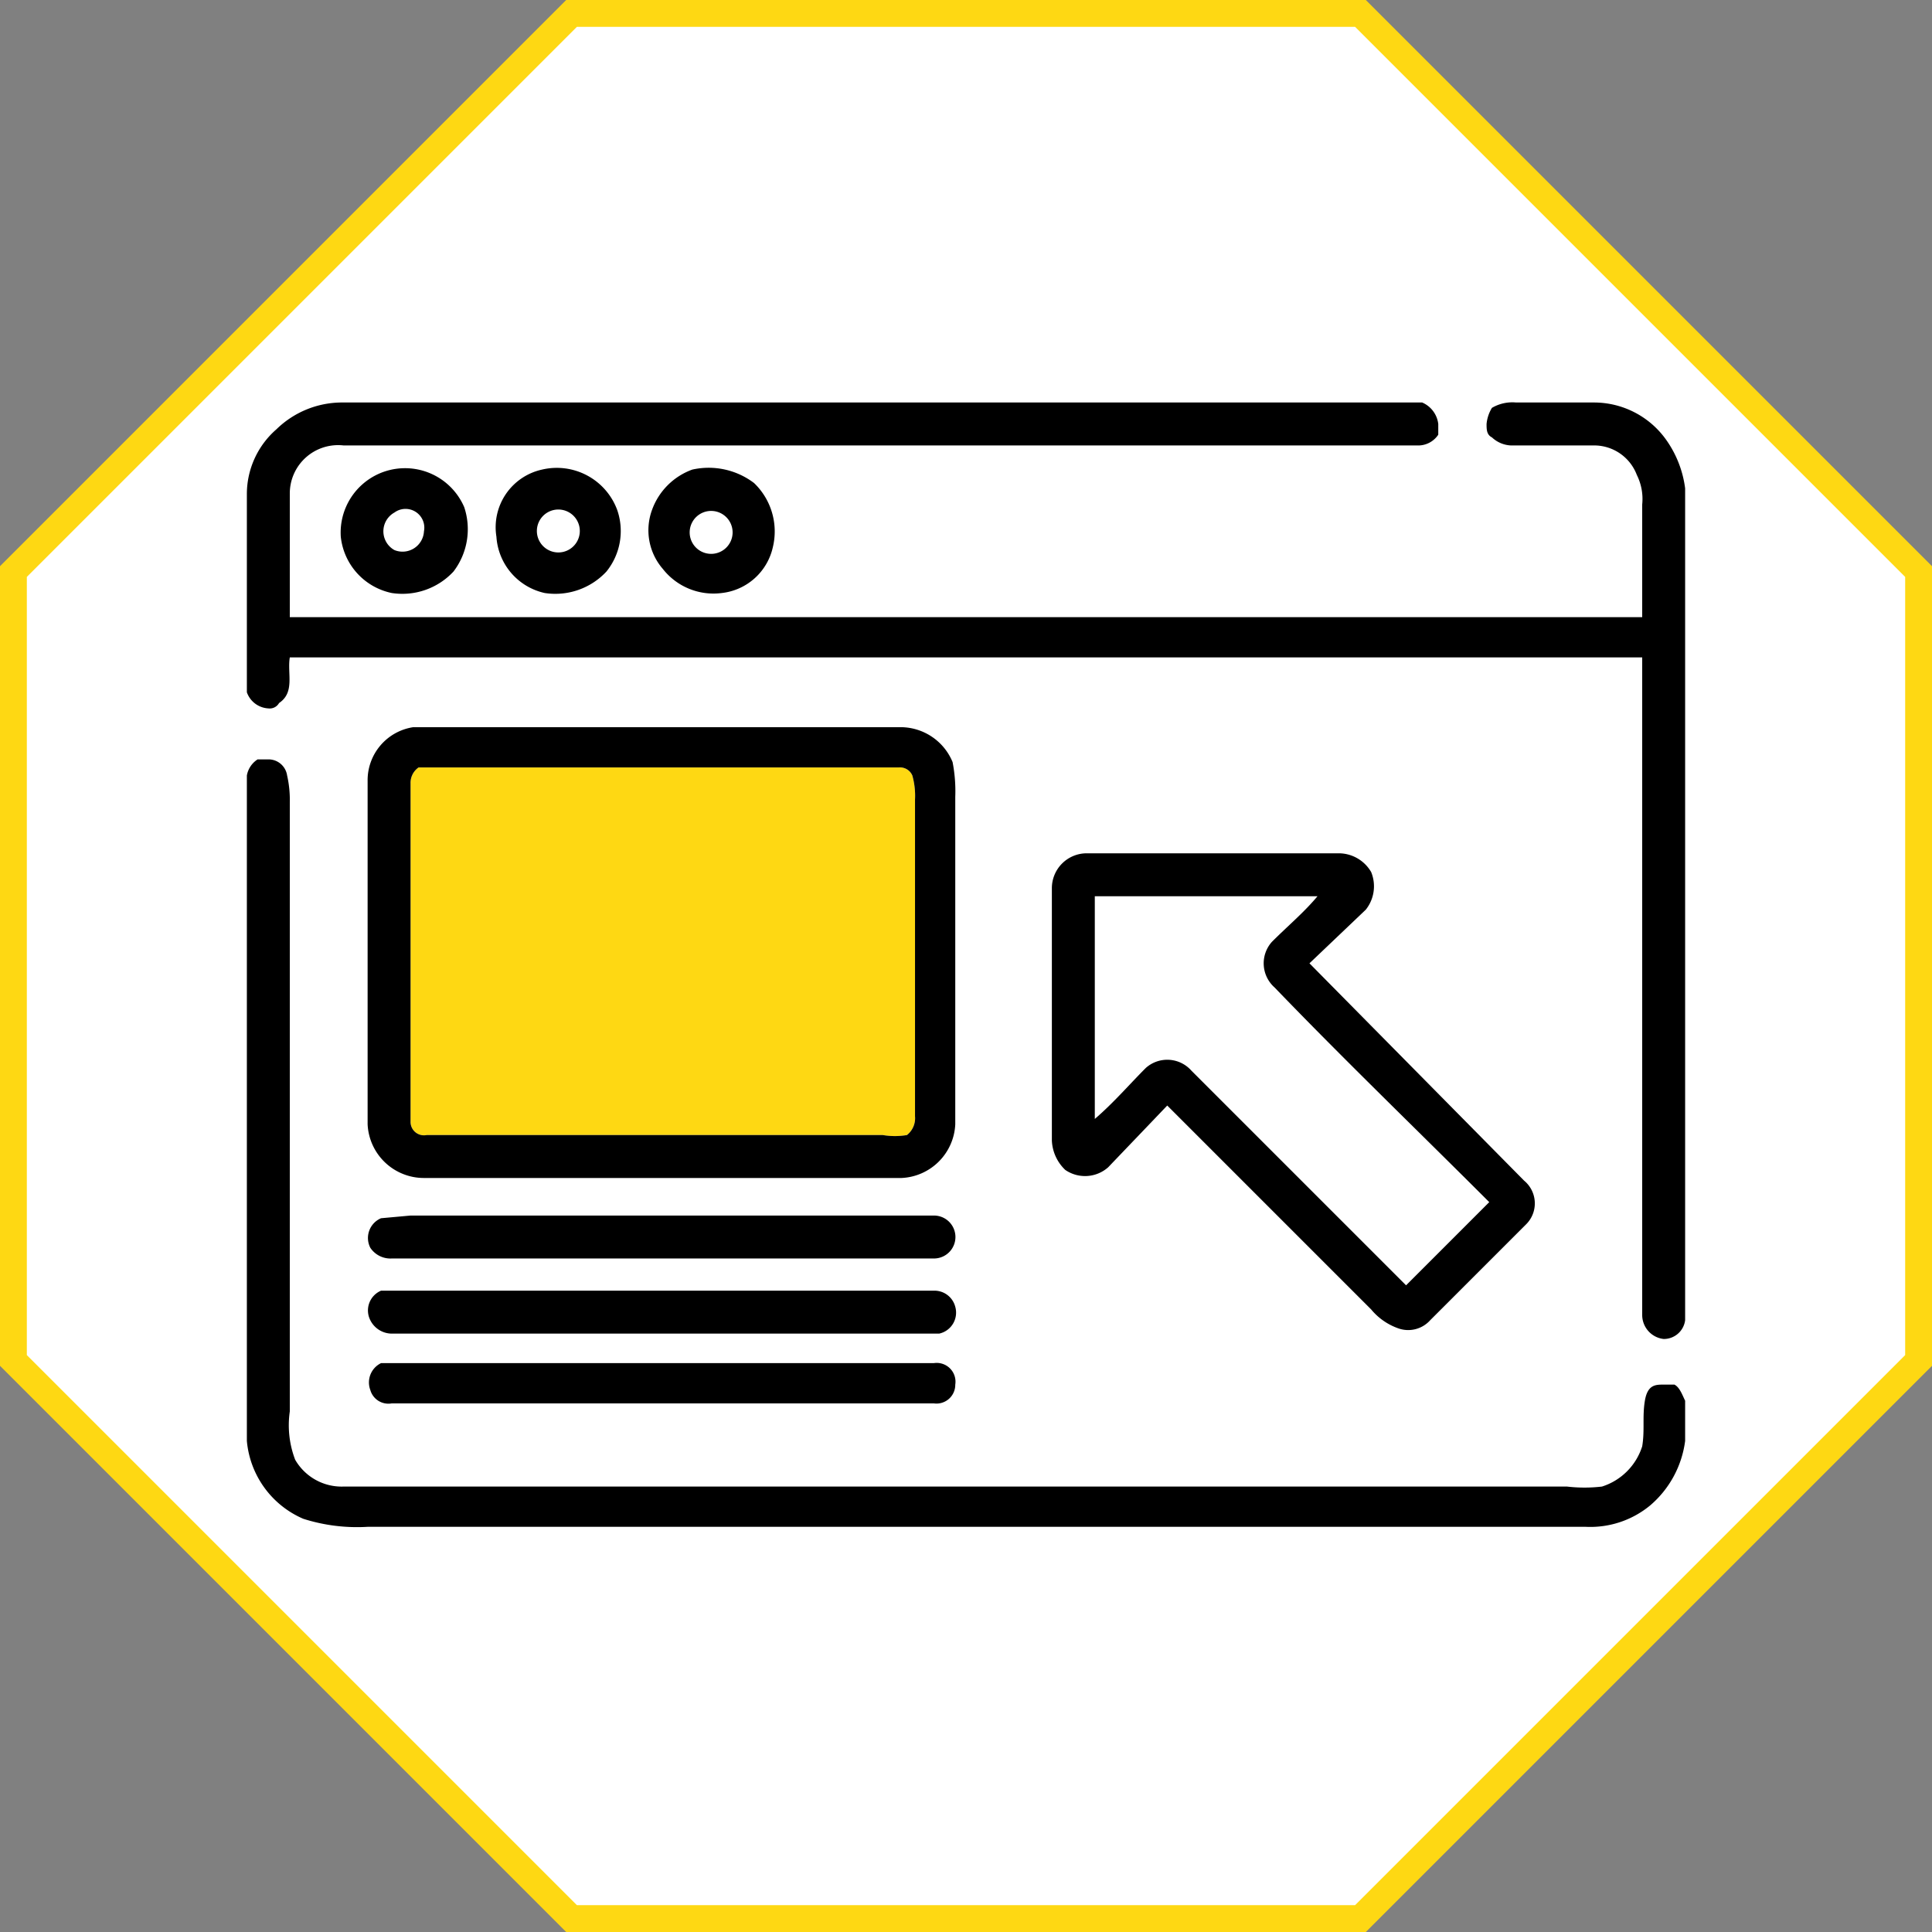
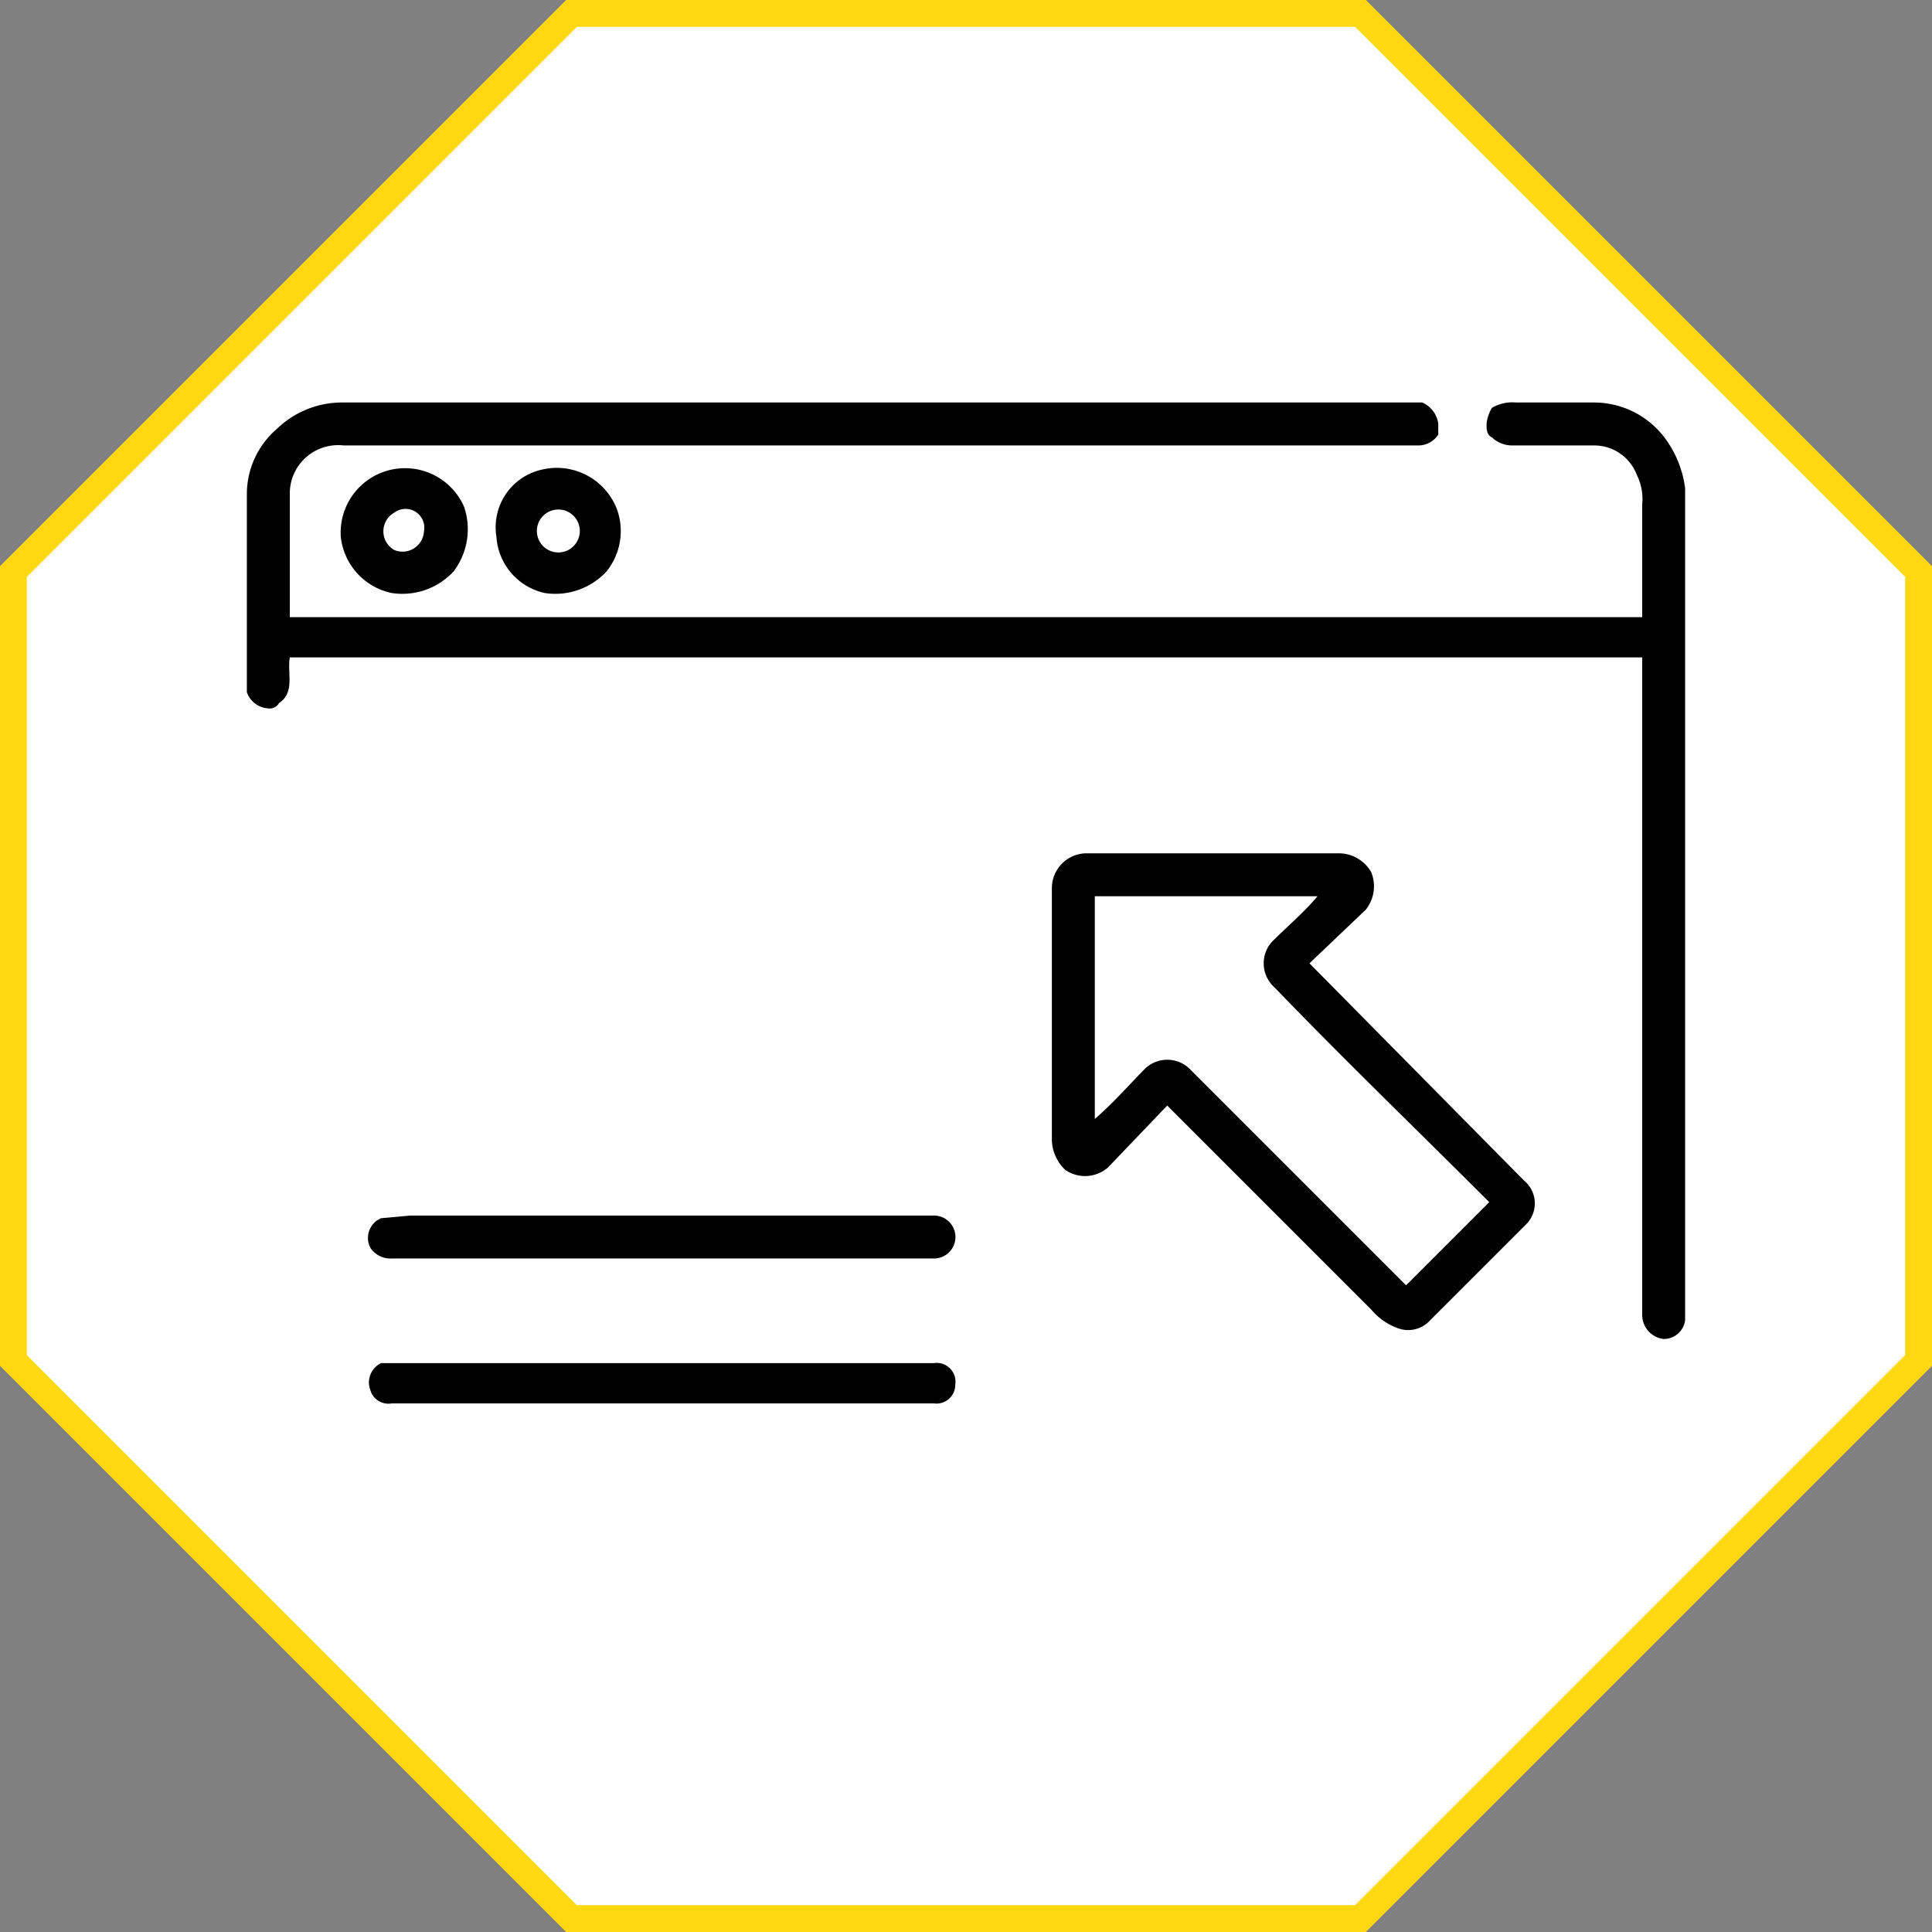
<svg xmlns="http://www.w3.org/2000/svg" id="Layer_1" data-name="Layer 1" viewBox="0 0 72 72">
  <rect x="0" y="0" width="72" height="72" fill="#808080" stroke="none" />
  <defs>
    <style>.cls-1{fill:#fff;}.cls-2{fill:#fed813;}</style>
  </defs>
  <polygon class="cls-1" points="21.3 71.5 0.5 50.7 0.5 21.3 21.3 0.5 50.7 0.5 71.5 21.3 71.5 50.7 50.7 71.5 21.3 71.5" />
  <path class="cls-2" d="M50.5,1,71,21.5v29L50.5,71h-29L1,50.5v-29L21.5,1h29m.4-1H21.1L0,21.1V50.9L21.1,72H50.9L72,50.9V21.1L50.9,0Z" />
-   <path class="cls-2" d="M33.5,28.6a.5.5,0,0,1,.5.3,2.8,2.8,0,0,1,.1.9V41.6a.8.8,0,0,1-.3.7,2.7,2.7,0,0,1-.9,0h-17a.5.5,0,0,1-.6-.5V29.2a.7.7,0,0,1,.3-.6H33.5Z" />
  <path d="M52.4,47.9l3.1-3.1c-2.7-2.7-5.4-5.3-8-8a1.2,1.2,0,0,1-.1-1.7c.6-.6,1.2-1.1,1.7-1.7H40.8v8.3c.7-.6,1.3-1.3,1.9-1.9a1.2,1.2,0,0,1,1.7.1ZM39.2,33.1a1.3,1.3,0,0,1,1.3-1.3h9.4a1.4,1.4,0,0,1,1.2.7,1.4,1.4,0,0,1-.2,1.4l-2.1,2,8,8.1a1.1,1.1,0,0,1,.1,1.6l-3.6,3.6a1.1,1.1,0,0,1-1.2.3,2.3,2.3,0,0,1-1-.7l-7.6-7.6-2.2,2.3a1.3,1.3,0,0,1-1.6.1,1.6,1.6,0,0,1-.5-1.1Z" />
-   <path d="M27.3,19.9a.8.8,0,0,0-1.1-.8.8.8,0,1,0,1.1.8Zm-2.6,1.3a2.2,2.2,0,0,1-.4-2.2,2.5,2.5,0,0,1,1.5-1.5,2.8,2.8,0,0,1,2.3.5,2.5,2.5,0,0,1,.7,2.4,2.2,2.2,0,0,1-1.9,1.7A2.4,2.4,0,0,1,24.7,21.2Z" />
  <path d="M21.6,19.9a.8.8,0,0,0-1.2-.8.8.8,0,1,0,1.2.8Zm-3.1.1a2.2,2.2,0,0,1,1.7-2.5A2.4,2.4,0,0,1,23,19a2.4,2.4,0,0,1-.4,2.3,2.6,2.6,0,0,1-2.3.8A2.3,2.3,0,0,1,18.5,20Z" />
-   <path d="M33.5,28.6H15.6a.7.7,0,0,0-.3.6V41.8a.5.5,0,0,0,.6.5h17a2.7,2.7,0,0,0,.9,0,.8.8,0,0,0,.3-.7V29.8a2.8,2.8,0,0,0-.1-.9A.5.5,0,0,0,33.5,28.6Zm-19.8.5a2,2,0,0,1,1.7-2H33.6a2.1,2.1,0,0,1,1.9,1.3,5.7,5.7,0,0,1,.1,1.3V41.9a2.1,2.1,0,0,1-2,2H15.8a2.1,2.1,0,0,1-2.1-2Z" />
  <path d="M15.3,45.3H34.8a.8.8,0,0,1,.8.7.8.8,0,0,1-.8.9H14.6a.9.9,0,0,1-.8-.4.8.8,0,0,1,.4-1.1Z" />
-   <path d="M14.2,48.1H34.8a.8.8,0,0,1,.8.6.8.8,0,0,1-.6,1H14.6a.9.9,0,0,1-.8-.5A.8.8,0,0,1,14.2,48.1Z" />
  <path d="M14.6,52.3a.7.7,0,0,1-.8-.5.8.8,0,0,1,.4-1H34.8a.7.7,0,0,1,.8.8.7.7,0,0,1-.8.7Z" />
  <path d="M15.8,19.8a.7.7,0,0,0-1.1-.7.8.8,0,0,0,0,1.4A.8.8,0,0,0,15.8,19.8Zm-3.1.2a2.4,2.4,0,0,1,4.6-1.1,2.6,2.6,0,0,1-.4,2.4,2.6,2.6,0,0,1-2.3.8A2.4,2.4,0,0,1,12.7,20Z" />
-   <path d="M10.8,29.9V52.6a3.6,3.6,0,0,0,.2,1.8,2,2,0,0,0,1.8,1H58.4a5.6,5.6,0,0,0,1.3,0,2.3,2.3,0,0,0,1.5-1.5c.1-.6,0-1.1.1-1.7s.4-.6.7-.6h.4c.2.1.3.4.4.6v1.5a3.8,3.8,0,0,1-1.3,2.4,3.5,3.5,0,0,1-2.4.8H13.7a6.6,6.6,0,0,1-2.4-.3,3.5,3.5,0,0,1-2.1-2.9V28.9a.9.9,0,0,1,.4-.6H10a.7.7,0,0,1,.7.6A4.1,4.1,0,0,1,10.8,29.9Z" />
  <path d="M12.8,16.6a1.8,1.8,0,0,0-2,1.8V23H61.2V18.8a2,2,0,0,0-.2-1.1,1.7,1.7,0,0,0-1.6-1.1H56.3a1.1,1.1,0,0,1-.7-.3c-.2-.1-.2-.3-.2-.5a1.4,1.4,0,0,1,.2-.6,1.5,1.5,0,0,1,.9-.2h2.9a3.3,3.3,0,0,1,2.7,1.4,4,4,0,0,1,.7,1.8v31a.8.8,0,0,1-.8.7h0a.9.9,0,0,1-.8-.9V24.5H10.8c-.1.6.2,1.3-.4,1.7a.4.4,0,0,1-.4.2.9.9,0,0,1-.8-.6V18.4A3.2,3.2,0,0,1,10.3,16a3.5,3.5,0,0,1,2.5-1H53a1,1,0,0,1,.6.8v.4a.9.9,0,0,1-.8.4Z" />
</svg>